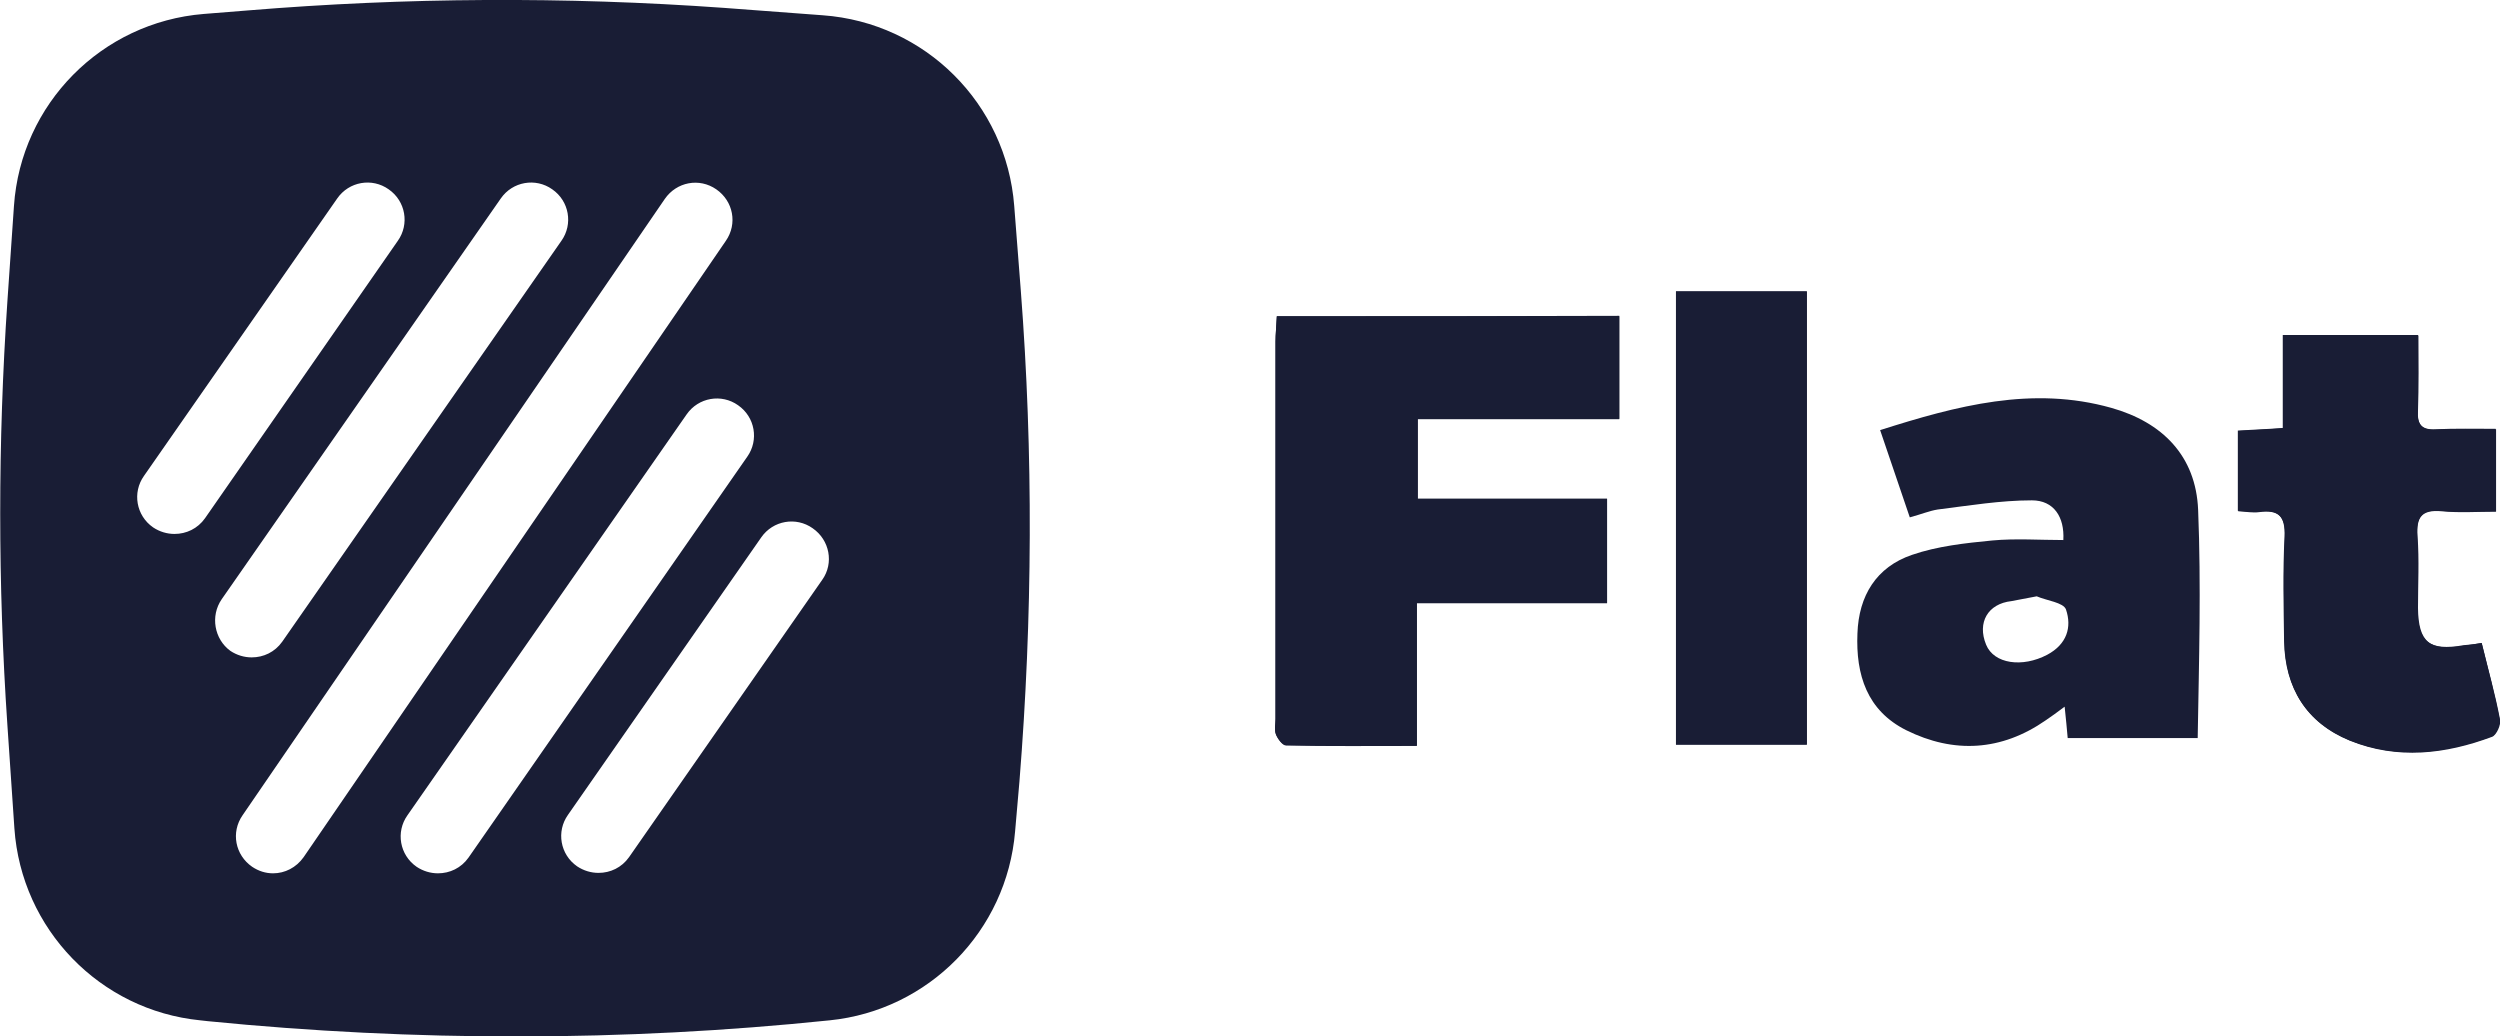
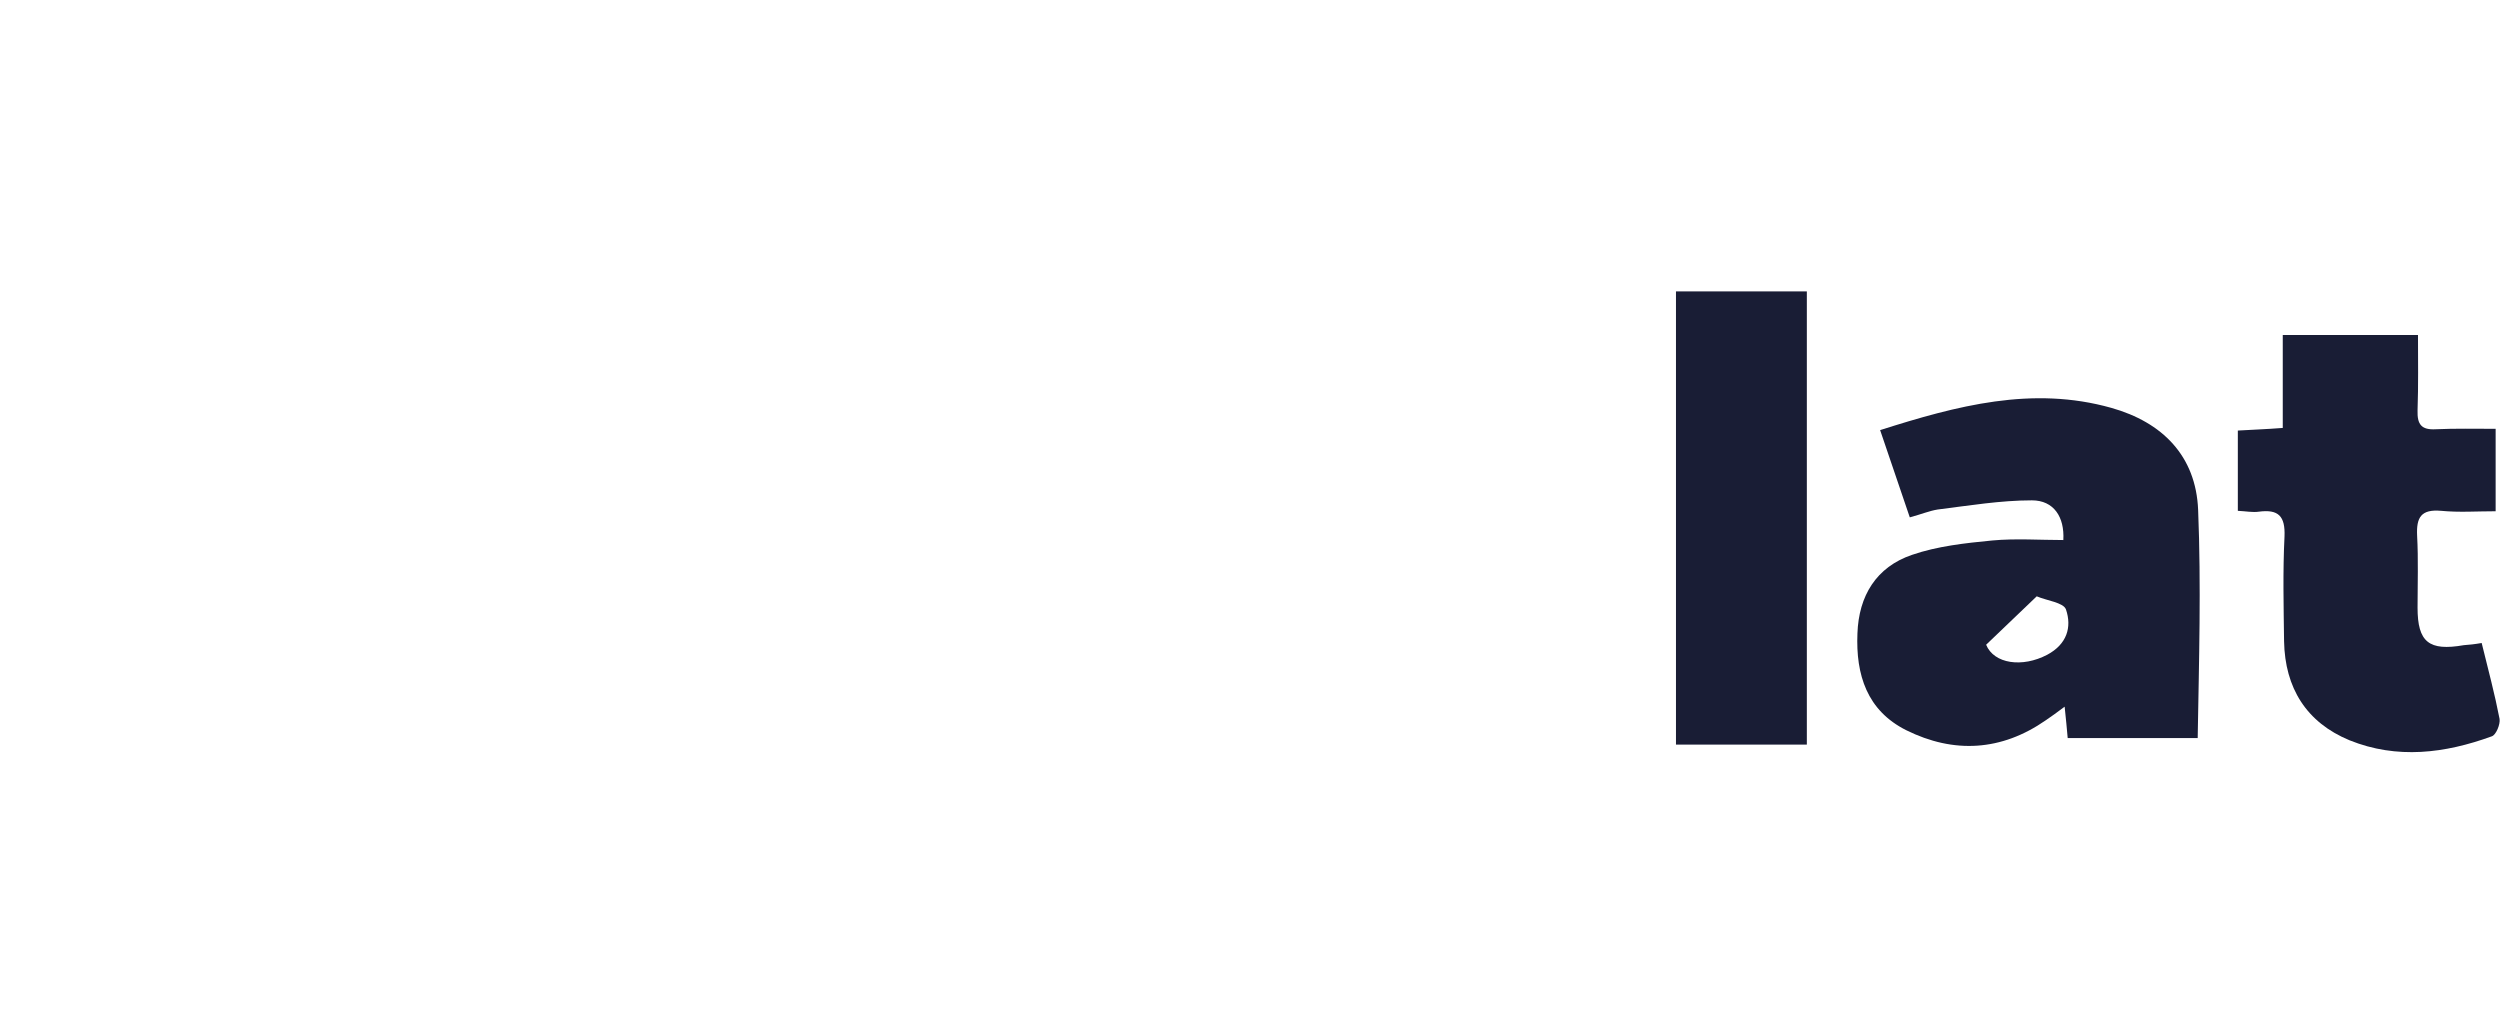
<svg xmlns="http://www.w3.org/2000/svg" id="Capa_1" x="0px" y="0px" viewBox="0 0 573.1 237.6" style="enable-background:new 0 0 573.1 237.6;" xml:space="preserve">
  <style type="text/css"> .st0{fill:#191D35;} </style>
  <g>
-     <path class="st0" d="M292.7,72.5c-0.1,2.3-0.3,4.1-0.3,5.8c0,28.8,0,57.6,0,86.5c0,1.2-0.3,2.4,0.1,3.5c0.4,1,1.5,2.5,2.3,2.5 c9.8,0.2,19.5,0.1,30,0.1c0-11.1,0-21.6,0-32.7c14.9,0,29.1,0,43.6,0c0-8.1,0-15.7,0-23.9c-14.6,0-29,0-43.4,0c0-6.4,0-12.1,0-18.3 c15.6,0,30.9,0,46.2,0c0-8.2,0-15.8,0-23.6C345,72.5,319.2,72.5,292.7,72.5z M568.9,147.4c-1.7,0.3-2.8,0.4-4,0.6 c-7.9,1.4-10.5-0.7-10.6-8.6c0-5.5,0.3-11-0.1-16.5c-0.3-4.3,0.9-6.1,5.5-5.7c4.1,0.4,8.2,0.1,12.5,0.1c0-6.6,0-12.5,0-18.9 c-4.8,0-9.2-0.2-13.7,0.1c-3.3,0.2-4.4-1.1-4.2-4.3c0.2-5.8,0.1-11.5,0.1-17.3c-10.6,0-20.5,0-31,0c0,7.3,0,14.2,0,21.3 c-3.8,0.2-7.1,0.4-10.3,0.6c0,6.4,0,12.2,0,18.4c1.8,0.1,3.3,0.4,4.8,0.2c4.5-0.6,6.1,1,5.9,5.7c-0.4,8-0.2,16-0.1,24 c0.2,10.7,5,18.6,15,22.7c10.9,4.4,21.9,3.1,32.6-0.9c1-0.4,2.1-2.8,1.8-4C572,159.1,570.4,153.5,568.9,147.4z M414.2,170.7 c0-35,0-69.6,0-103.9c-10.4,0-20.3,0-30,0c0,34.8,0,69.3,0,103.9C394.3,170.7,404.1,170.7,414.2,170.7z" />
-     <path class="st0" d="M292.7,72.5c26.5,0,52.3,0,78.5,0c0,7.8,0,15.5,0,23.6c-15.3,0-30.6,0-46.2,0c0,6.2,0,11.9,0,18.3 c14.4,0,28.7,0,43.4,0c0,8.2,0,15.8,0,23.9c-14.5,0-28.7,0-43.6,0c0,11.1,0,21.6,0,32.7c-10.4,0-20.2,0.1-30-0.1 c-0.8,0-1.9-1.5-2.3-2.5c-0.4-1-0.1-2.3-0.1-3.5c0-28.8,0-57.6,0-86.5C292.4,76.5,292.6,74.8,292.7,72.5z" />
    <path class="st0" d="M568.9,147.4c1.5,6.1,3,11.7,4.1,17.4c0.2,1.2-0.8,3.7-1.8,4c-10.7,3.9-21.7,5.3-32.6,0.9 c-9.9-4.1-14.8-12-15-22.7c-0.1-8-0.3-16,0.1-24c0.2-4.7-1.4-6.3-5.9-5.7c-1.4,0.2-2.9-0.1-4.8-0.2c0-6.1,0-12,0-18.4 c3.3-0.2,6.5-0.3,10.3-0.6c0-7.1,0-14,0-21.3c10.5,0,20.3,0,31,0c0,5.8,0.1,11.5-0.1,17.3c-0.1,3.2,0.9,4.5,4.2,4.3 c4.4-0.2,8.9-0.1,13.7-0.1c0,6.4,0,12.3,0,18.9c-4.3,0-8.4,0.3-12.5-0.1c-4.6-0.4-5.7,1.5-5.5,5.7c0.3,5.5,0.1,11,0.1,16.5 c0,7.9,2.6,10,10.6,8.6C566.1,147.8,567.2,147.7,568.9,147.4z" />
    <path class="st0" d="M414.2,170.7c-10.1,0-19.9,0-30,0c0-34.6,0-69,0-103.9c9.7,0,19.6,0,30,0C414.2,101.2,414.2,135.7,414.2,170.7 z" />
-     <path class="st0" d="M503.9,116.9c-0.5-12.4-8.2-20.1-19.9-23.4c-18.1-5.1-35.4-0.5-53,5.1c2.4,7,4.6,13.5,6.8,20 c2.6-0.7,4.5-1.5,6.4-1.8c7.2-0.9,14.4-2.1,21.6-2.1c5,0,7.5,3.8,7.2,9.1c-5.4,0-10.9-0.4-16.3,0.1c-6.2,0.6-12.6,1.3-18.4,3.3 c-8.2,2.8-12.2,9.4-12.5,18c-0.4,9.5,2.2,17.7,11.2,22.2c10.9,5.4,21.8,4.8,32-2.3c1.3-0.9,2.6-1.8,4.3-3.1 c0.3,2.8,0.5,4.9,0.7,7.2c9.9,0,19.6,0,29.8,0C504.1,151.5,504.6,134.2,503.9,116.9z M466.9,136.7c2.3,1,6.1,1.4,6.7,3 c1.4,4.1,0.2,8-4.3,10.4c-5.7,3-12.2,2.1-14-2.3c-2.1-5.1,0.4-9.4,5.8-10" />
+     <path class="st0" d="M503.9,116.9c-0.5-12.4-8.2-20.1-19.9-23.4c-18.1-5.1-35.4-0.5-53,5.1c2.4,7,4.6,13.5,6.8,20 c2.6-0.7,4.5-1.5,6.4-1.8c7.2-0.9,14.4-2.1,21.6-2.1c5,0,7.5,3.8,7.2,9.1c-5.4,0-10.9-0.4-16.3,0.1c-6.2,0.6-12.6,1.3-18.4,3.3 c-8.2,2.8-12.2,9.4-12.5,18c-0.4,9.5,2.2,17.7,11.2,22.2c10.9,5.4,21.8,4.8,32-2.3c1.3-0.9,2.6-1.8,4.3-3.1 c0.3,2.8,0.5,4.9,0.7,7.2c9.9,0,19.6,0,29.8,0C504.1,151.5,504.6,134.2,503.9,116.9z M466.9,136.7c2.3,1,6.1,1.4,6.7,3 c1.4,4.1,0.2,8-4.3,10.4c-5.7,3-12.2,2.1-14-2.3" />
  </g>
-   <path class="st0" d="M234,66.5l-1.5-19.3c-1.8-23.4-20.4-42-43.9-43.7l-22.7-1.7C129.5-0.8,93-0.6,56.7,2.4l-10,0.8 C23.3,5.1,4.8,23.8,3.2,47.2L1.7,69c-2.2,32.4-2.2,64.9,0,97.3l1.6,23.6c1.6,23.1,19.6,41.7,42.6,44l1.8,0.2 c47.4,4.7,95.1,4.7,142.5-0.2h0c22.7-2.3,40.6-20.5,42.5-43.3l1-11.5C236.7,141.7,236.9,104,234,66.5z M47,118.8 c-1.7,2.4-4.3,3.6-7,3.6c-1.7,0-3.4-0.5-4.9-1.5c-3.9-2.7-4.8-8-2.1-11.8l44.3-63.6c2.7-3.9,8-4.8,11.8-2.1c3.9,2.7,4.8,8,2.1,11.8 L47,118.8z M50.8,137.4l64-91.9c2.7-3.9,8-4.8,11.8-2.1c3.9,2.7,4.8,8,2.1,11.8l-64,91.9c-1.7,2.4-4.3,3.6-7,3.6 c-1.7,0-3.4-0.5-4.9-1.5C49.1,146.5,48.2,141.2,50.8,137.4z M62.6,200.2c-1.7,0-3.3-0.5-4.8-1.5c-3.9-2.7-4.9-7.9-2.2-11.8 l96.8-141.3c2.7-3.9,7.9-4.9,11.8-2.2c3.9,2.7,4.9,7.9,2.2,11.8L69.6,196.5C67.9,198.9,65.3,200.2,62.6,200.2z M107.4,196.6 c-1.7,2.4-4.3,3.6-7,3.6c-1.7,0-3.4-0.5-4.9-1.5c-3.9-2.7-4.8-8-2.1-11.8l64-91.9c2.7-3.9,8-4.8,11.8-2.1c3.9,2.7,4.8,8,2.1,11.8 L107.4,196.6z M188.5,132.9l-44.3,63.6c-1.7,2.4-4.3,3.6-7,3.6c-1.7,0-3.4-0.5-4.9-1.5c-3.9-2.7-4.8-8-2.1-11.8l44.3-63.6 c2.7-3.9,8-4.8,11.8-2.1C190.2,123.8,191.2,129.1,188.5,132.9z" />
</svg>